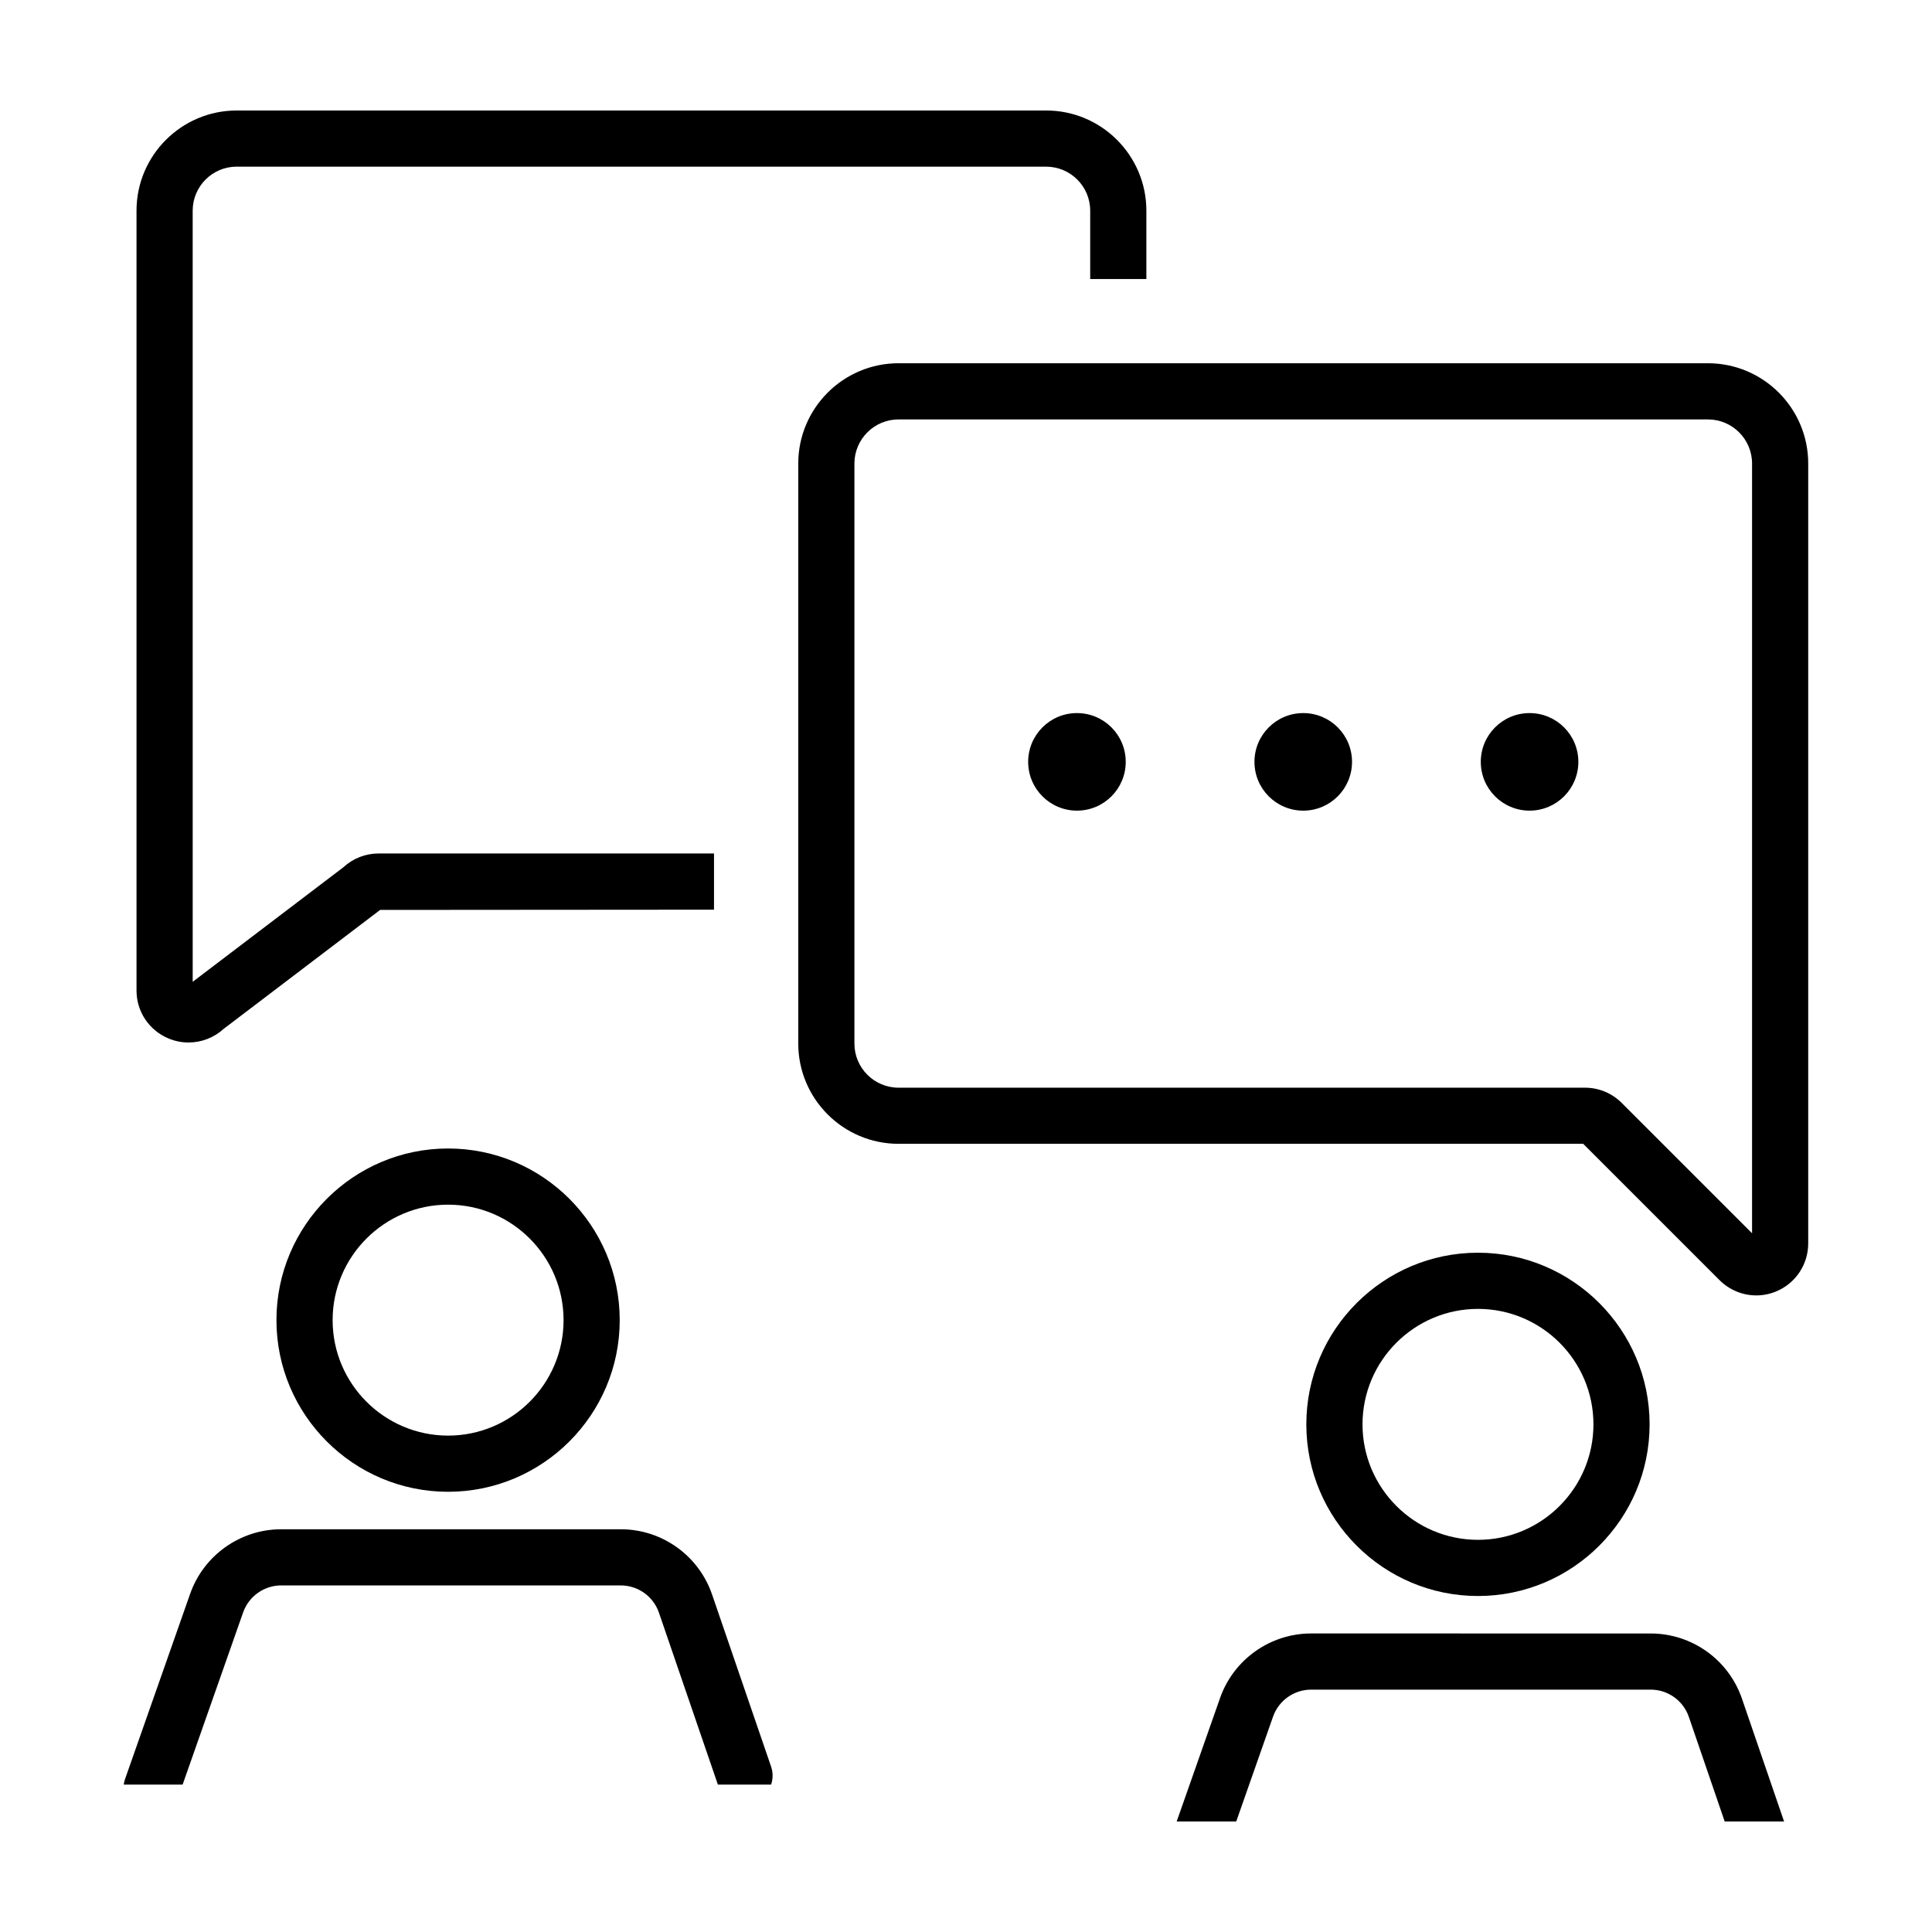
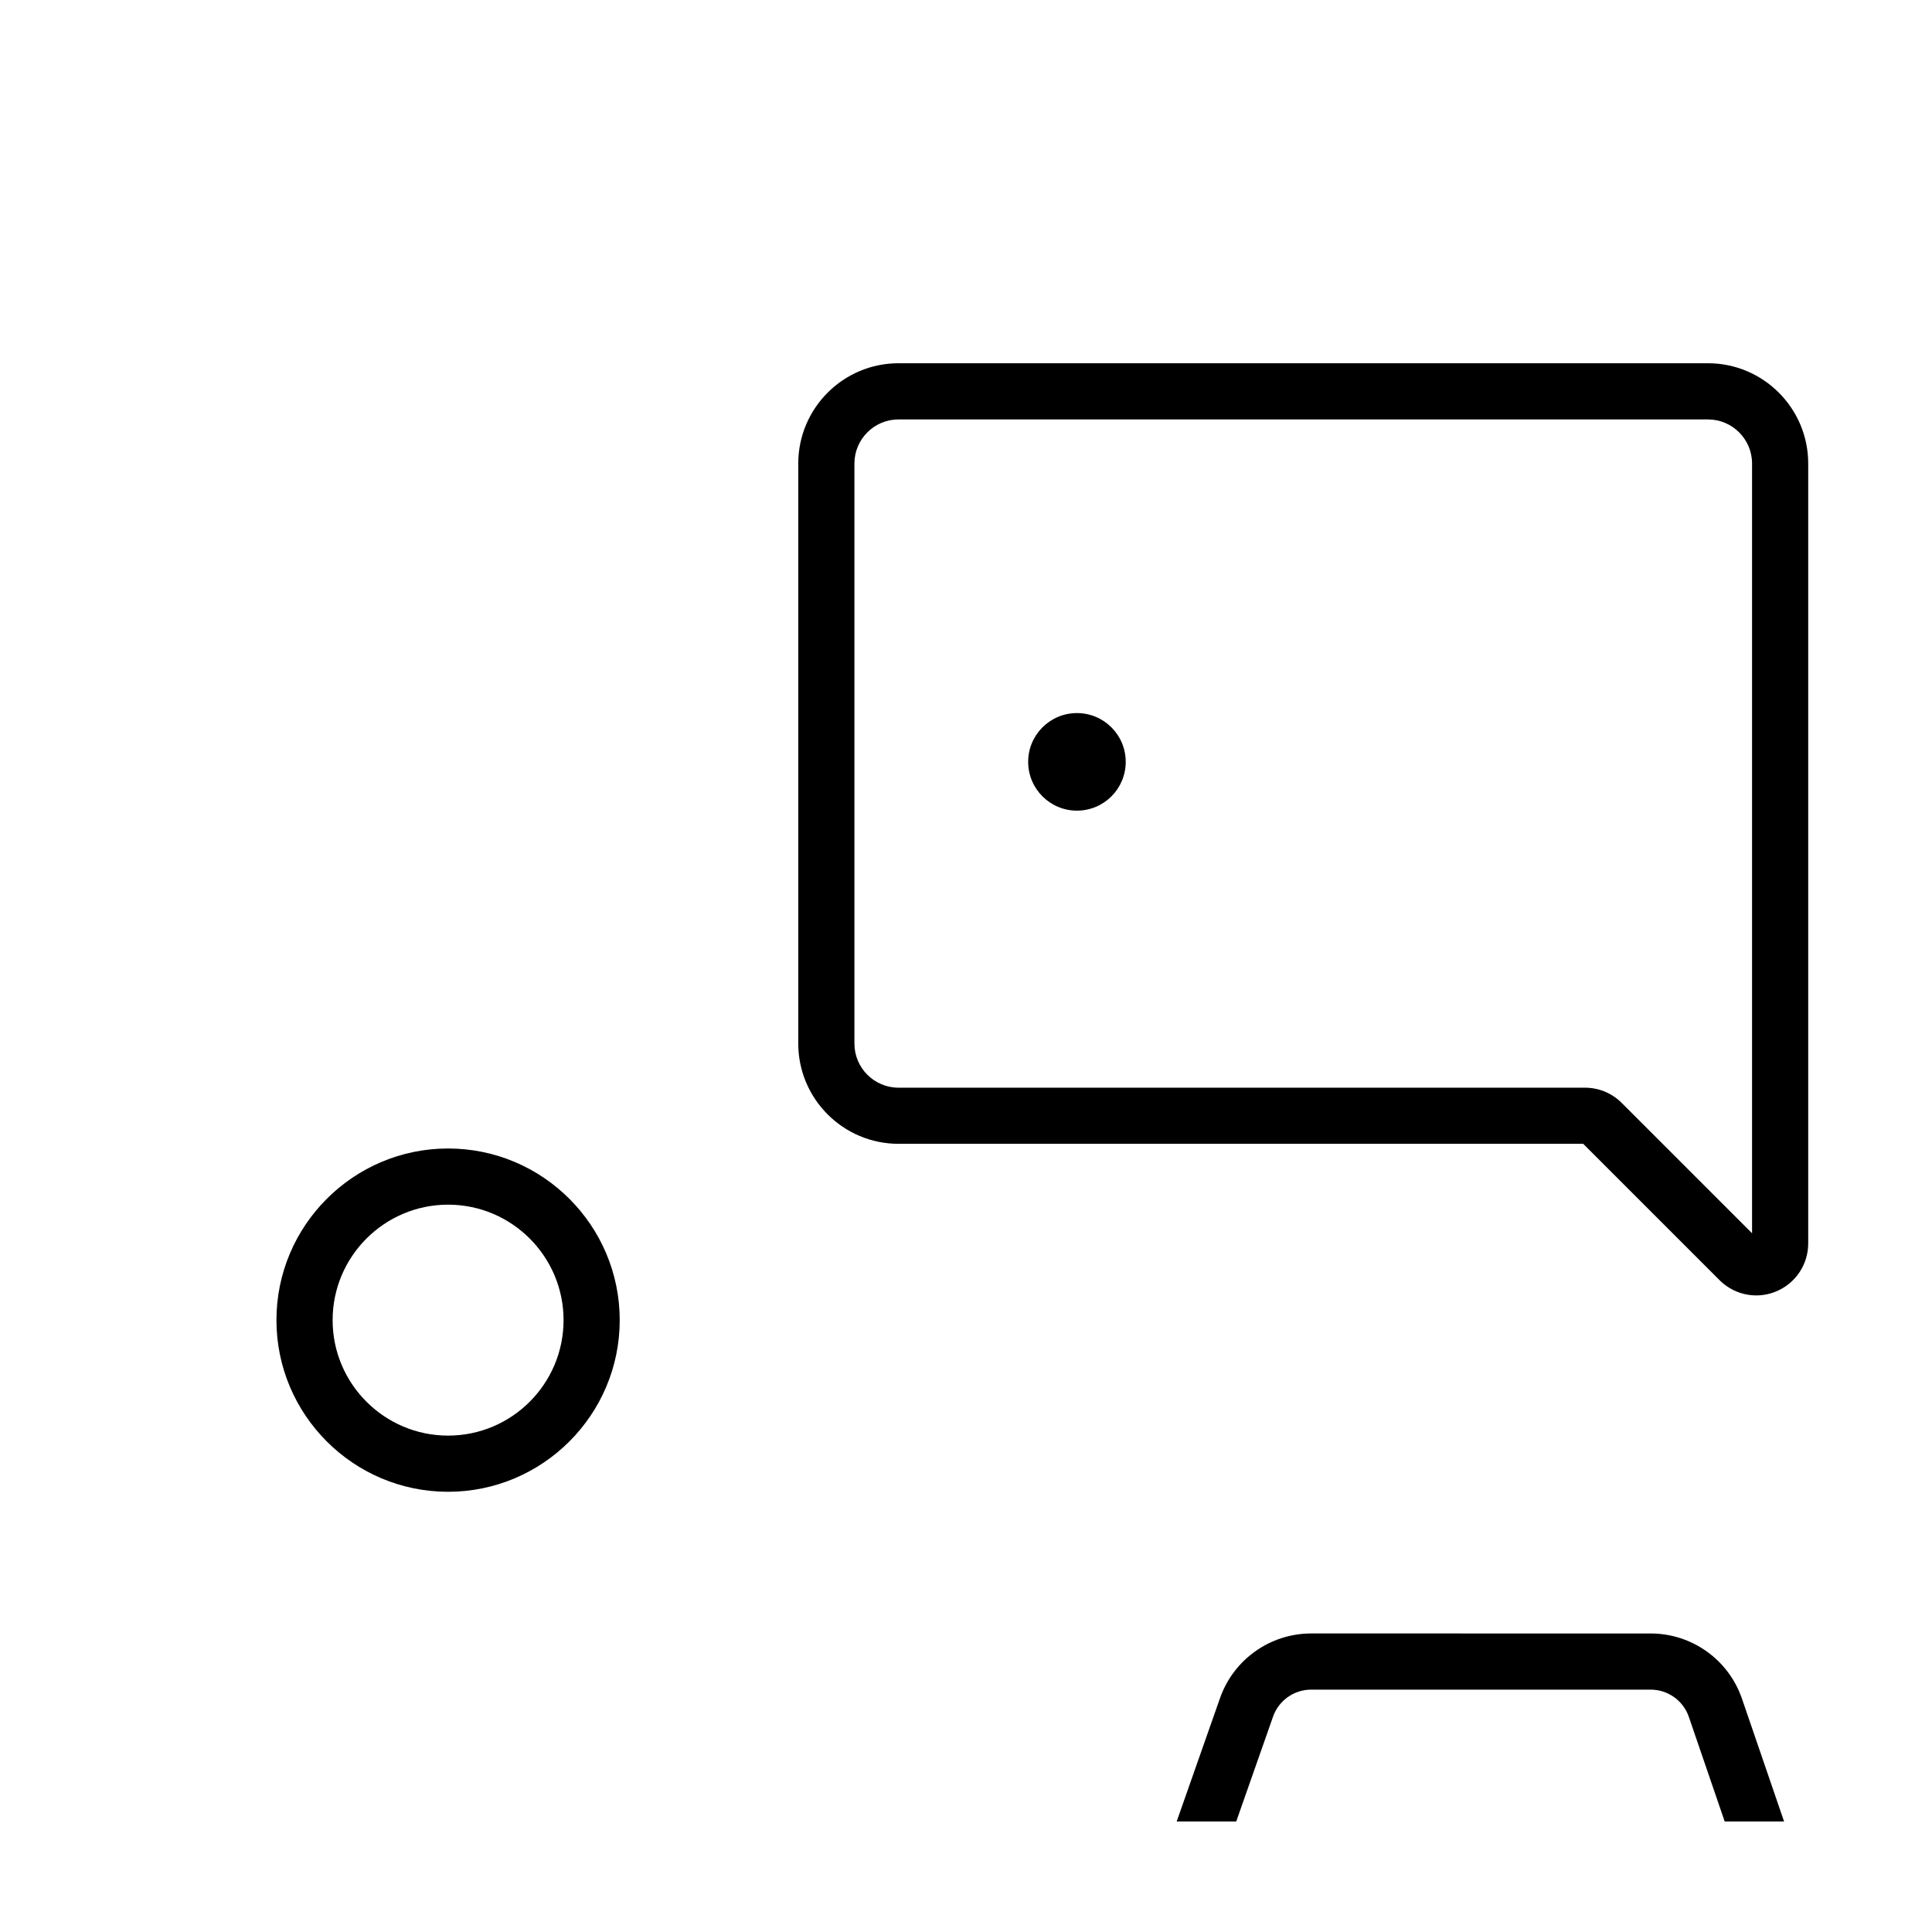
<svg xmlns="http://www.w3.org/2000/svg" fill="#000000" width="800px" height="800px" version="1.1" viewBox="144 144 512 512">
  <g>
    <path d="m609.41 487.3c1.777 0 3.578-0.348 5.289-1.059 5.16-2.141 8.496-7.141 8.496-12.727v-206.68c0-14.652-11.914-26.57-26.566-26.57h-214.51c-14.652 0-26.57 11.922-26.57 26.57v153.72c0 14.652 11.922 26.57 26.57 26.57h181.45l36.129 36.129c2.641 2.641 6.144 4.043 9.711 4.043zm-45.375-55.051h-181.92c-6.438 0-11.684-5.246-11.684-11.684v-153.73c0-6.438 5.246-11.684 11.684-11.684l214.52 0.004c6.438 0 11.68 5.246 11.68 11.684v203.99l-34.543-34.543c-2.606-2.606-6.062-4.035-9.738-4.035z" />
-     <path d="m206.73 188.17h214.52c6.43 0 11.664 5.234 11.664 11.664v18.113h14.887v-18.113c0-14.641-11.91-26.551-26.551-26.551h-214.52c-14.641 0-26.551 11.91-26.551 26.551v206.68c0 5.559 3.32 10.535 8.457 12.68 1.723 0.727 3.535 1.078 5.336 1.078 3.375 0 6.695-1.246 9.289-3.602l41.074-31.223 0.398-0.309 88.488-0.066v-14.887h-88.926c-3.457 0-6.734 1.293-9.301 3.652l-39.926 30.348-0.004-204.36c0-6.43 5.231-11.664 11.664-11.664z" />
    <path d="m217.26 493.85c0 25.086 20.41 45.488 45.488 45.488s45.484-20.41 45.484-45.488c0-25.086-20.41-45.488-45.484-45.488-25.078 0-45.488 20.41-45.488 45.488zm76.09 0c0 16.871-13.723 30.602-30.598 30.602-16.871 0-30.602-13.73-30.602-30.602 0-16.871 13.73-30.602 30.602-30.602 16.875 0 30.598 13.73 30.598 30.602z" />
-     <path d="m208.43 571.31c1.508-4.277 5.562-7.16 10.105-7.16l89.969 0.004c4.574 0 8.645 2.906 10.125 7.234l15.617 45.551h14.105c0.5-1.496 0.555-3.144 0.004-4.746l-15.645-45.625c-3.547-10.348-13.281-17.297-24.215-17.297h-89.957c-10.852 0-20.551 6.879-24.148 17.109l-17.242 49.066c-0.172 0.492-0.289 0.992-0.359 1.492h15.609z" />
-     <path d="m490.19 521.47c0 25.086 20.41 45.488 45.488 45.488 25.078 0 45.484-20.41 45.484-45.488 0-25.086-20.41-45.488-45.484-45.488-25.086 0-45.488 20.402-45.488 45.488zm76.09 0c0 16.871-13.723 30.602-30.598 30.602-16.871 0-30.602-13.73-30.602-30.602s13.73-30.602 30.602-30.602c16.875 0 30.598 13.727 30.598 30.602z" />
    <path d="m481.37 598.93c1.5-4.281 5.562-7.16 10.105-7.16h89.965c4.574 0 8.645 2.906 10.125 7.231l9.496 27.711h15.738l-11.156-32.535c-3.547-10.344-13.273-17.289-24.215-17.289l-89.949-0.004c-10.852 0-20.555 6.879-24.148 17.109l-11.496 32.715h15.781z" />
    <path d="m442.33 345.9c0 7.141-5.789 12.93-12.926 12.93-7.141 0-12.93-5.789-12.93-12.93 0-7.141 5.789-12.926 12.93-12.926 7.137 0 12.926 5.785 12.926 12.926" />
-     <path d="m502.3 345.9c0 7.141-5.785 12.93-12.926 12.93s-12.93-5.789-12.93-12.93c0-7.141 5.789-12.926 12.93-12.926s12.926 5.785 12.926 12.926" />
-     <path d="m562.28 345.9c0 7.141-5.789 12.93-12.93 12.93-7.137 0-12.926-5.789-12.926-12.93 0-7.141 5.789-12.926 12.926-12.926 7.141 0 12.93 5.785 12.93 12.926" />
  </g>
</svg>